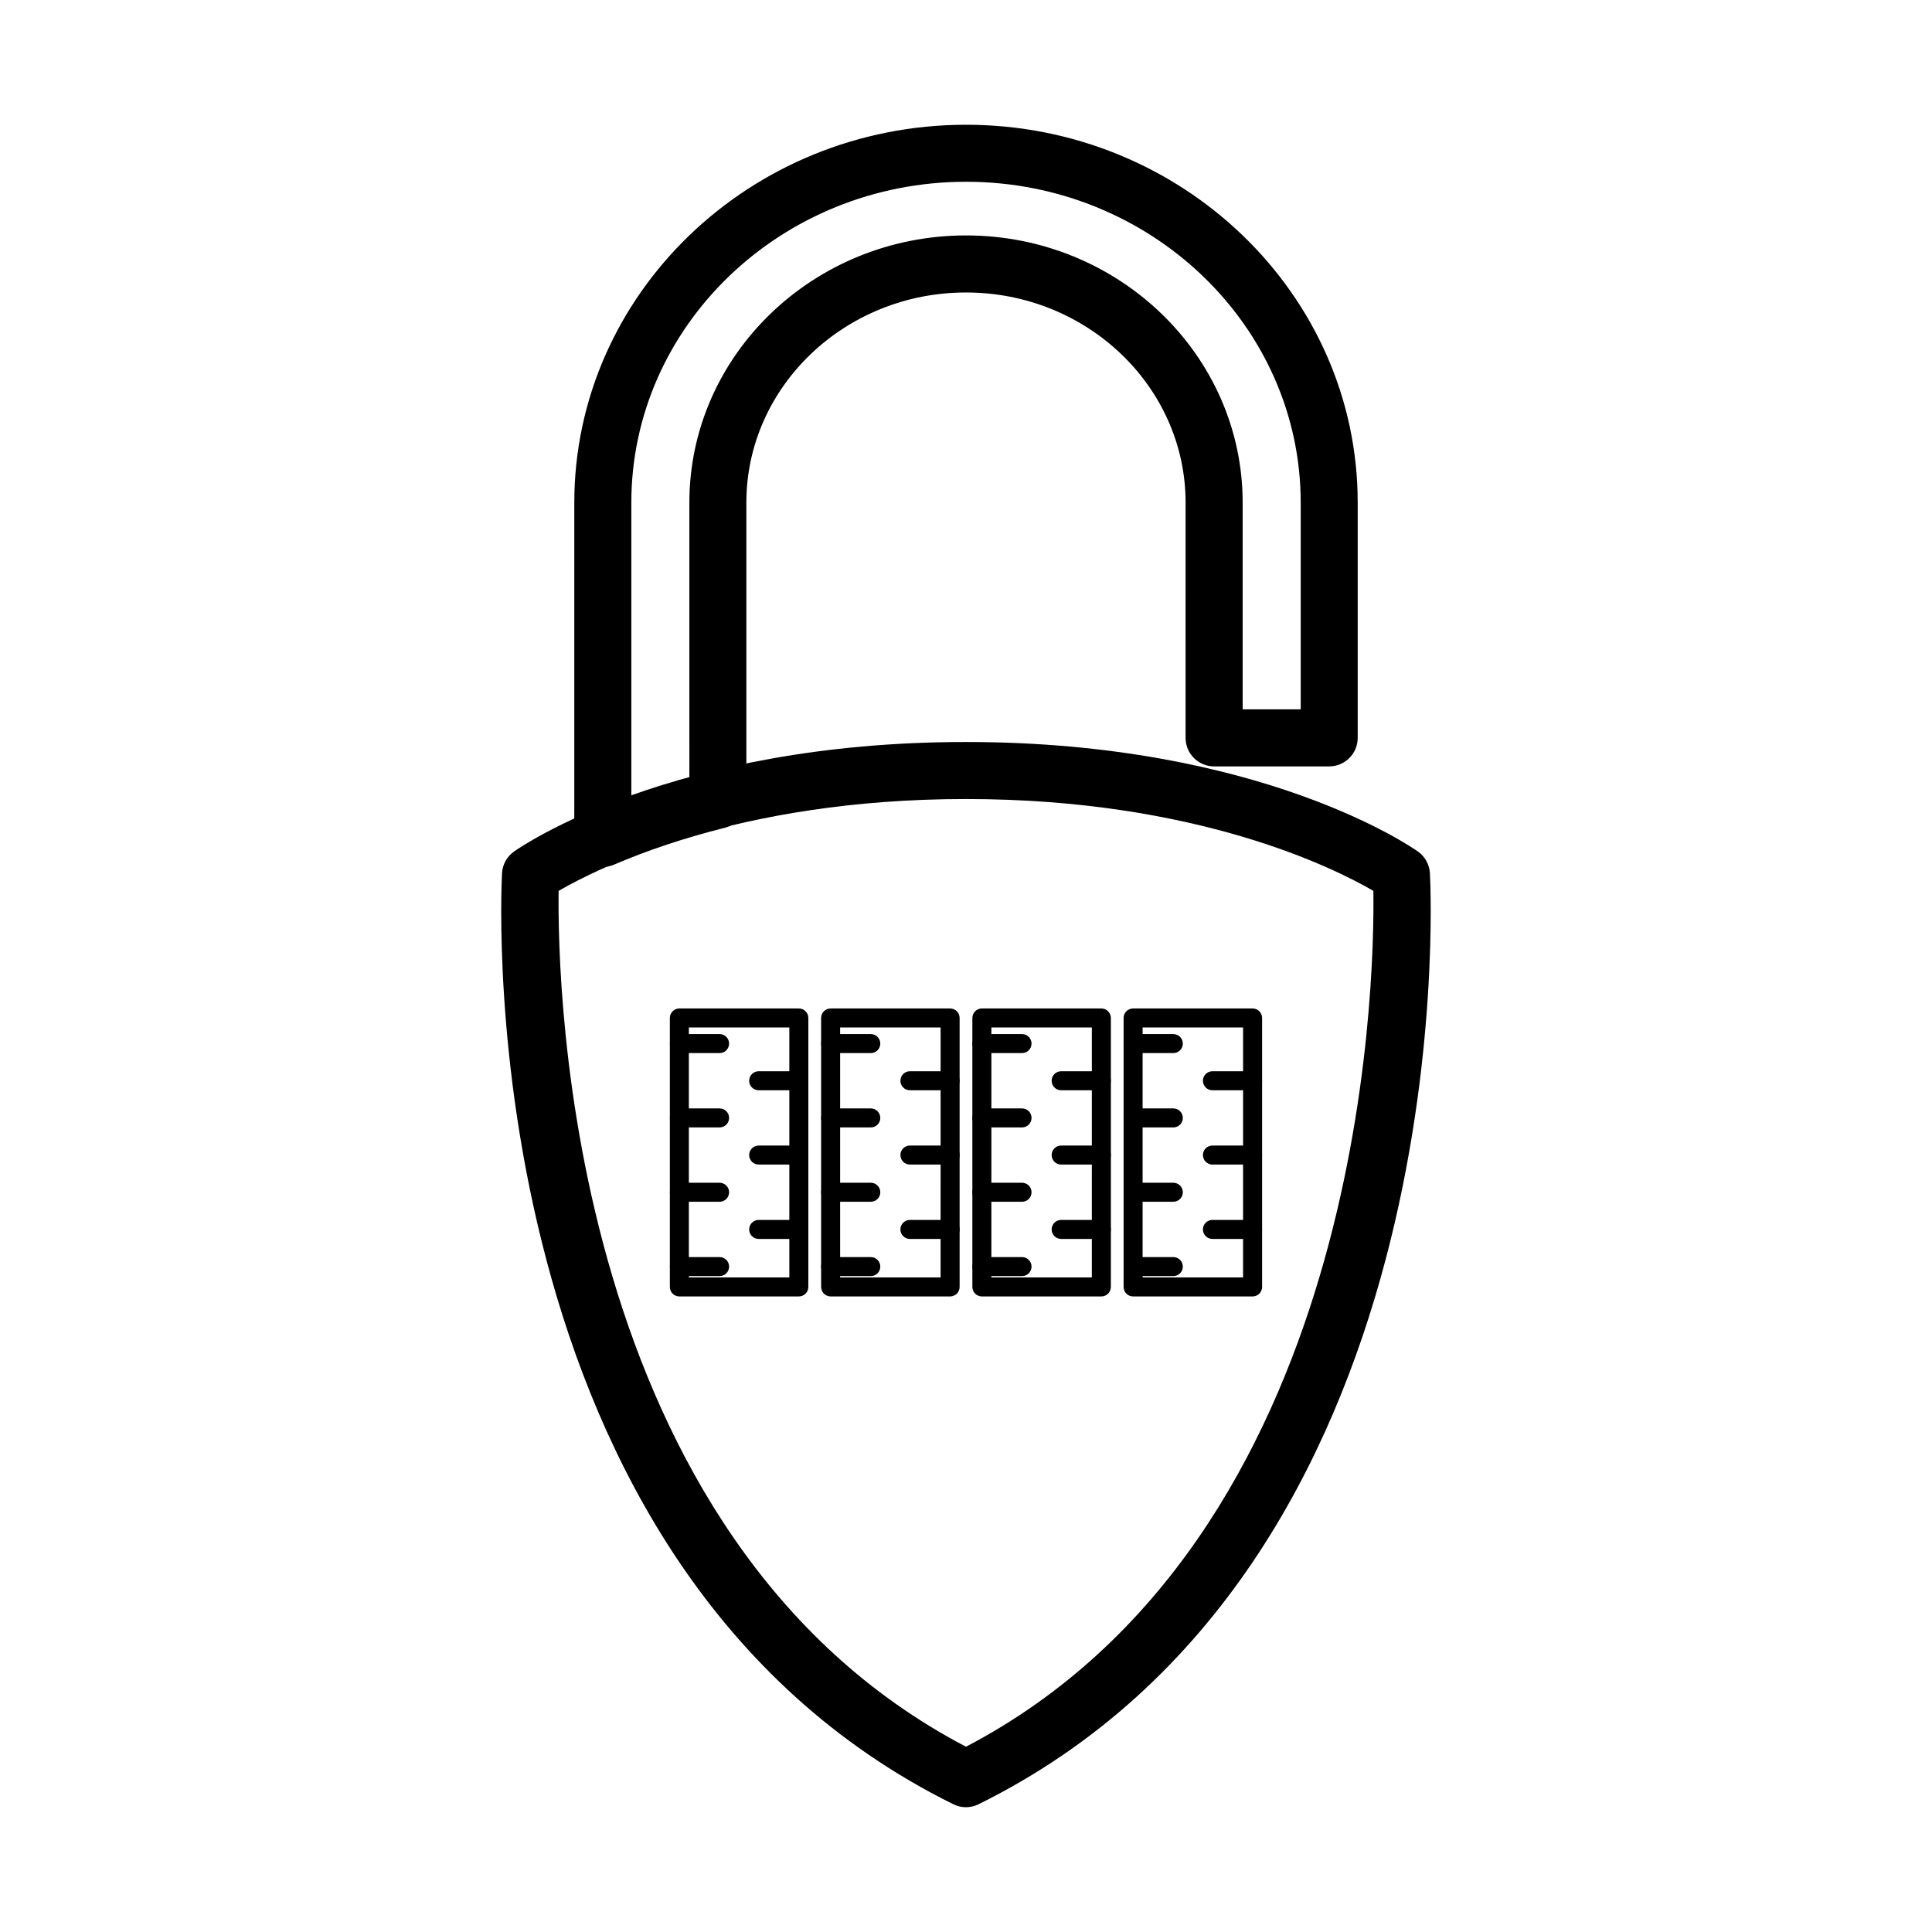
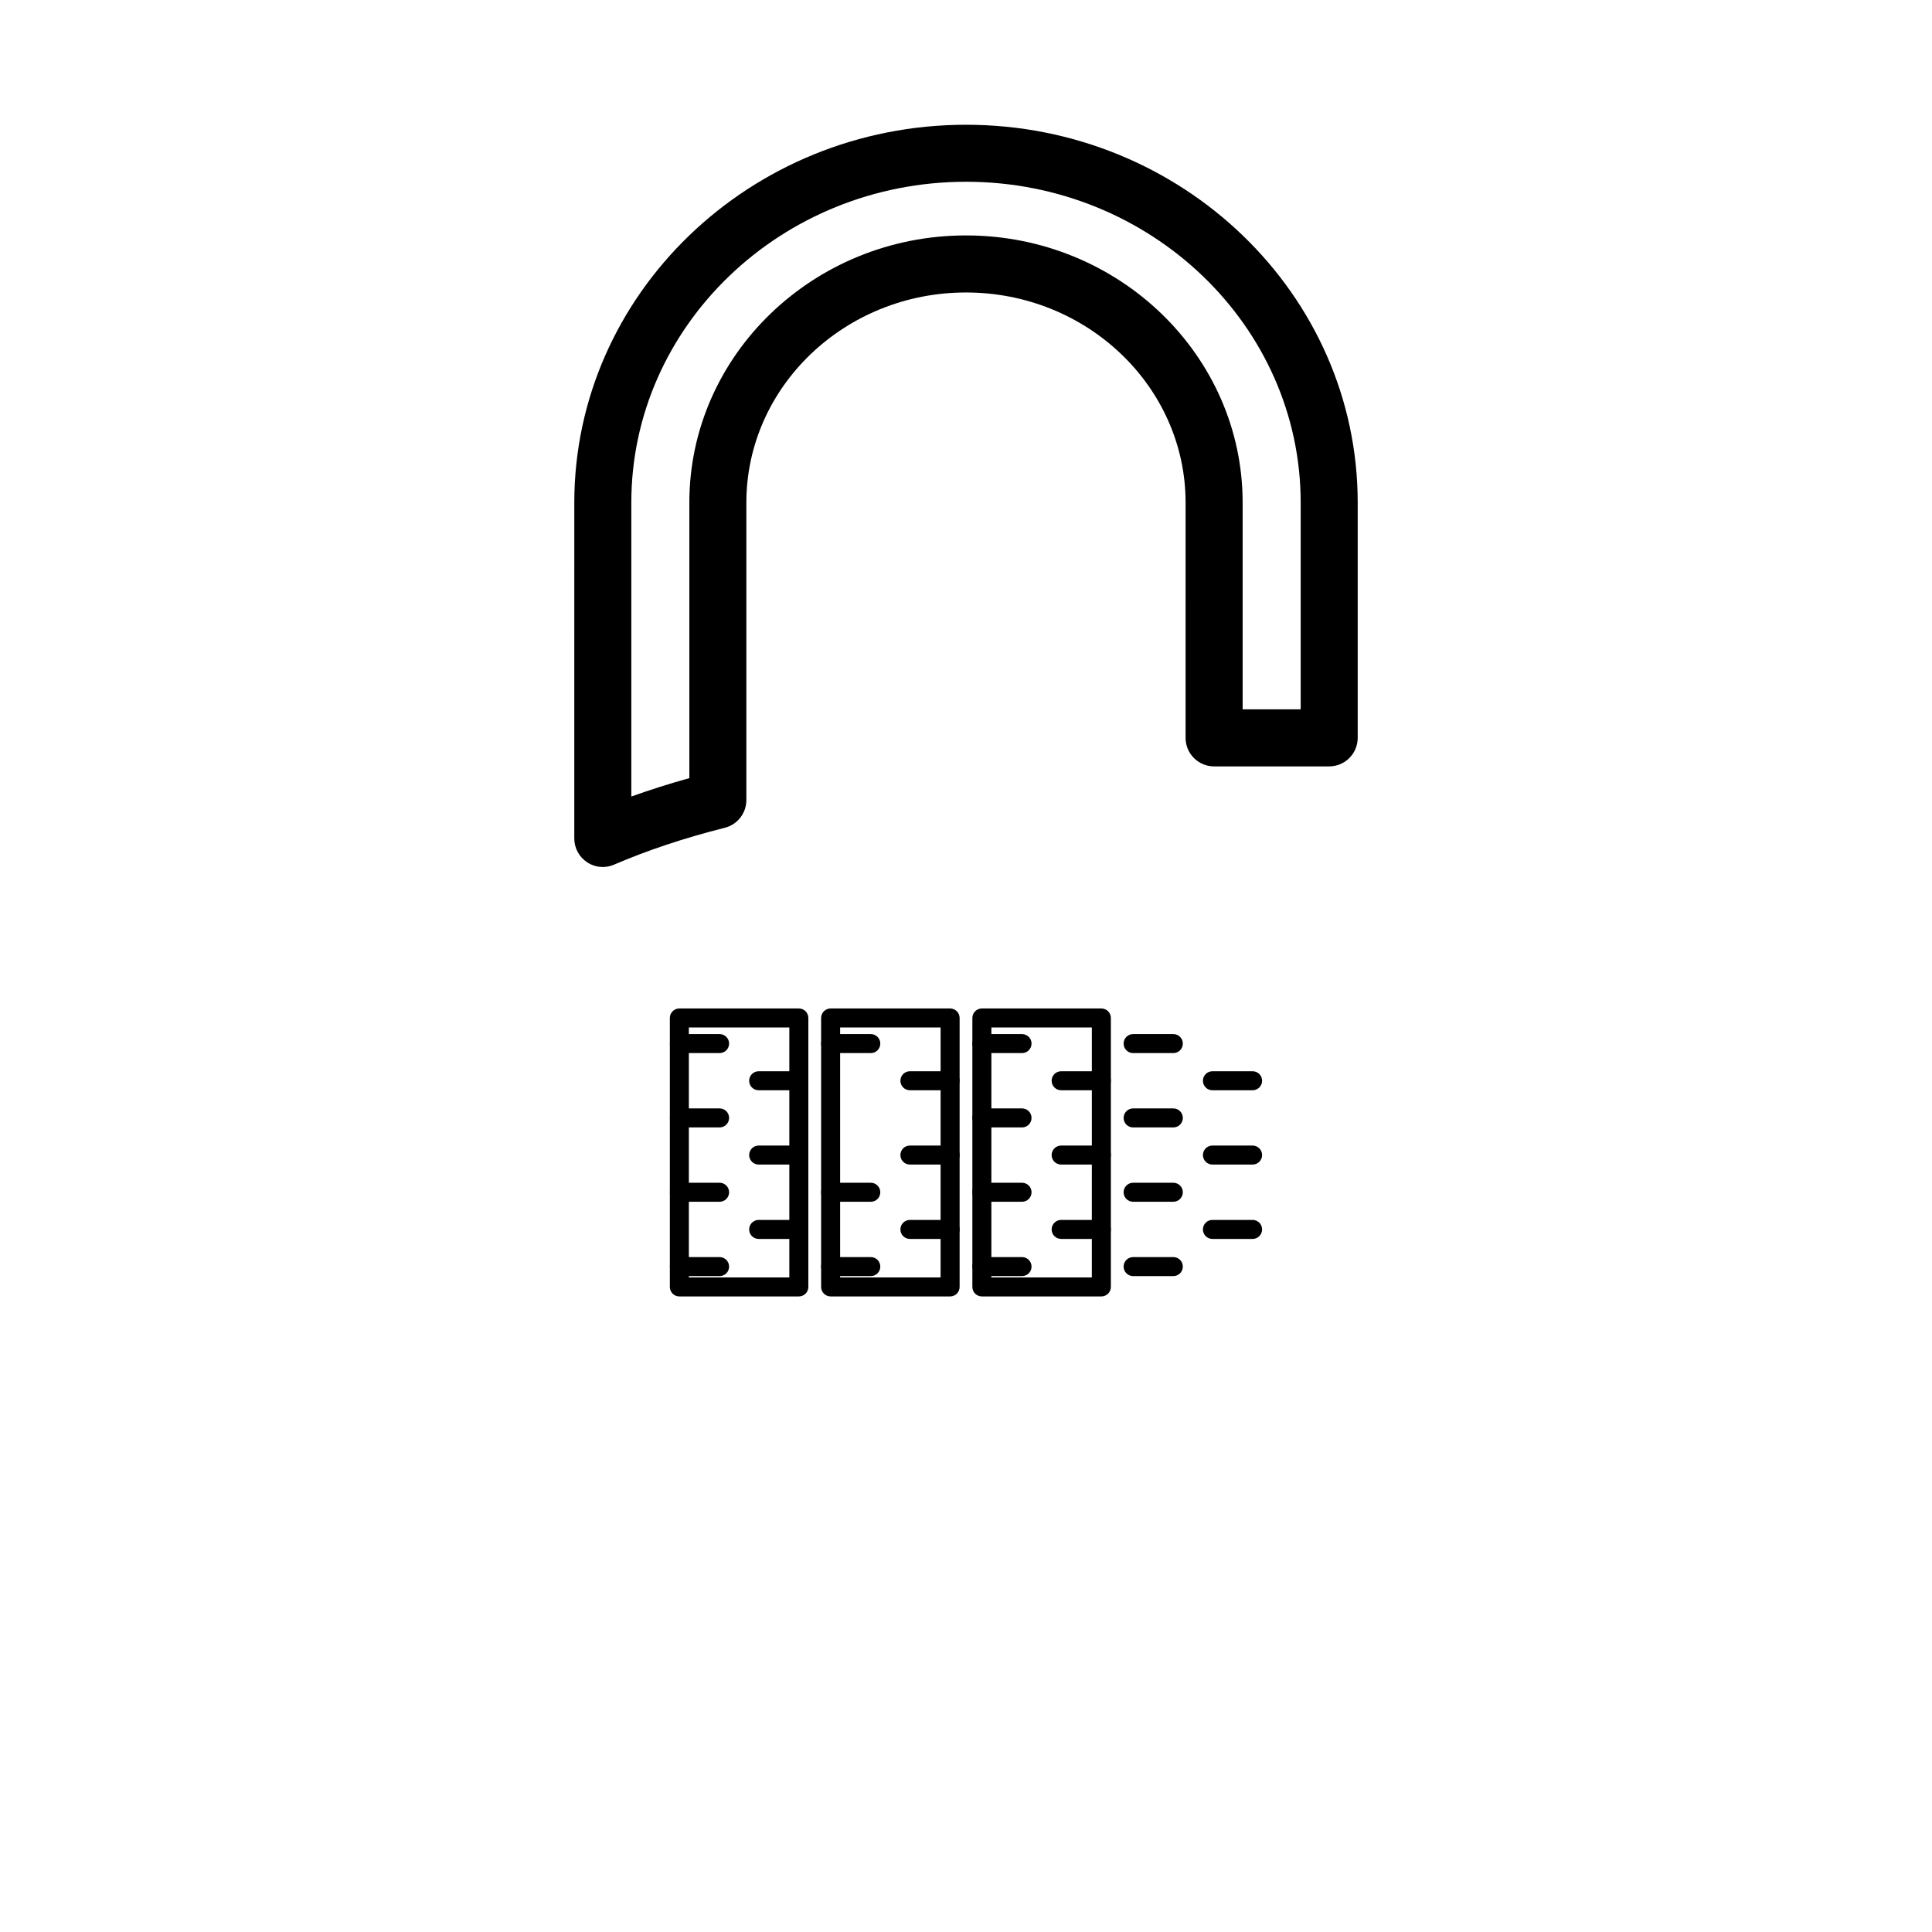
<svg xmlns="http://www.w3.org/2000/svg" fill="#000000" width="800px" height="800px" version="1.1" viewBox="144 144 512 512">
  <g>
    <path d="m355.7 487.57h-31.664c-1.391 0-2.519-1.129-2.519-2.519v-71.277c0-1.391 1.129-2.519 2.519-2.519h31.664c1.391 0 2.519 1.129 2.519 2.519v71.277c0 1.398-1.129 2.519-2.519 2.519zm-29.145-5.035h26.625v-66.242h-26.625z" />
    <path d="m334.7 423.08h-10.656c-1.391 0-2.519-1.129-2.519-2.519s1.129-2.519 2.519-2.519h10.656c1.391 0 2.519 1.129 2.519 2.519s-1.129 2.519-2.519 2.519z" />
    <path d="m334.7 442.78h-10.656c-1.391 0-2.519-1.129-2.519-2.519 0-1.391 1.129-2.519 2.519-2.519h10.656c1.391 0 2.519 1.129 2.519 2.519 0 1.391-1.129 2.519-2.519 2.519z" />
    <path d="m334.7 462.48h-10.656c-1.391 0-2.519-1.129-2.519-2.519 0-1.391 1.129-2.519 2.519-2.519h10.656c1.391 0 2.519 1.129 2.519 2.519 0 1.391-1.129 2.519-2.519 2.519z" />
    <path d="m334.7 482.18h-10.656c-1.391 0-2.519-1.129-2.519-2.519 0-1.391 1.129-2.519 2.519-2.519h10.656c1.391 0 2.519 1.129 2.519 2.519 0 1.391-1.129 2.519-2.519 2.519z" />
    <path d="m355.7 432.93h-10.645c-1.391 0-2.519-1.129-2.519-2.519s1.129-2.519 2.519-2.519h10.645c1.391 0 2.519 1.129 2.519 2.519 0 1.395-1.129 2.519-2.519 2.519z" />
    <path d="m355.7 452.62h-10.645c-1.391 0-2.519-1.129-2.519-2.519s1.129-2.519 2.519-2.519h10.645c1.391 0 2.519 1.129 2.519 2.519s-1.129 2.519-2.519 2.519z" />
    <path d="m355.7 472.33h-10.645c-1.391 0-2.519-1.129-2.519-2.519s1.129-2.519 2.519-2.519h10.645c1.391 0 2.519 1.129 2.519 2.519s-1.129 2.519-2.519 2.519z" />
    <path d="m395.79 487.57h-31.664c-1.391 0-2.519-1.129-2.519-2.519v-71.277c0-1.391 1.129-2.519 2.519-2.519h31.664c1.391 0 2.519 1.129 2.519 2.519v71.277c0 1.398-1.129 2.519-2.519 2.519zm-29.148-5.035h26.625l0.004-66.242h-26.629z" />
    <path d="m374.77 423.08h-10.645c-1.391 0-2.519-1.129-2.519-2.519s1.129-2.519 2.519-2.519h10.645c1.391 0 2.519 1.129 2.519 2.519s-1.125 2.519-2.519 2.519z" />
-     <path d="m374.77 442.78h-10.645c-1.391 0-2.519-1.129-2.519-2.519 0-1.391 1.129-2.519 2.519-2.519h10.645c1.391 0 2.519 1.129 2.519 2.519 0 1.391-1.125 2.519-2.519 2.519z" />
    <path d="m374.77 462.48h-10.645c-1.391 0-2.519-1.129-2.519-2.519 0-1.391 1.129-2.519 2.519-2.519h10.645c1.391 0 2.519 1.129 2.519 2.519 0 1.391-1.125 2.519-2.519 2.519z" />
    <path d="m374.77 482.18h-10.645c-1.391 0-2.519-1.129-2.519-2.519 0-1.391 1.129-2.519 2.519-2.519h10.645c1.391 0 2.519 1.129 2.519 2.519 0 1.391-1.125 2.519-2.519 2.519z" />
    <path d="m395.79 432.93h-10.656c-1.391 0-2.519-1.129-2.519-2.519s1.129-2.519 2.519-2.519h10.656c1.391 0 2.519 1.129 2.519 2.519 0 1.395-1.129 2.519-2.519 2.519z" />
    <path d="m395.79 452.62h-10.656c-1.391 0-2.519-1.129-2.519-2.519s1.129-2.519 2.519-2.519h10.656c1.391 0 2.519 1.129 2.519 2.519s-1.129 2.519-2.519 2.519z" />
    <path d="m395.79 472.33h-10.656c-1.391 0-2.519-1.129-2.519-2.519s1.129-2.519 2.519-2.519h10.656c1.391 0 2.519 1.129 2.519 2.519s-1.129 2.519-2.519 2.519z" />
    <path d="m435.87 487.57h-31.664c-1.391 0-2.519-1.129-2.519-2.519v-71.277c0-1.391 1.129-2.519 2.519-2.519h31.664c1.391 0 2.519 1.129 2.519 2.519v71.277c0 1.398-1.129 2.519-2.519 2.519zm-29.148-5.035h26.625l0.004-66.242h-26.625z" />
    <path d="m414.85 423.08h-10.645c-1.391 0-2.519-1.129-2.519-2.519s1.129-2.519 2.519-2.519h10.645c1.391 0 2.519 1.129 2.519 2.519s-1.125 2.519-2.519 2.519z" />
    <path d="m414.85 442.78h-10.645c-1.391 0-2.519-1.129-2.519-2.519 0-1.391 1.129-2.519 2.519-2.519h10.645c1.391 0 2.519 1.129 2.519 2.519 0 1.391-1.125 2.519-2.519 2.519z" />
    <path d="m414.85 462.48h-10.645c-1.391 0-2.519-1.129-2.519-2.519 0-1.391 1.129-2.519 2.519-2.519h10.645c1.391 0 2.519 1.129 2.519 2.519 0 1.391-1.125 2.519-2.519 2.519z" />
    <path d="m414.85 482.18h-10.645c-1.391 0-2.519-1.129-2.519-2.519 0-1.391 1.129-2.519 2.519-2.519h10.645c1.391 0 2.519 1.129 2.519 2.519 0 1.391-1.125 2.519-2.519 2.519z" />
    <path d="m435.87 432.93h-10.656c-1.391 0-2.519-1.129-2.519-2.519s1.129-2.519 2.519-2.519h10.656c1.391 0 2.519 1.129 2.519 2.519 0 1.395-1.129 2.519-2.519 2.519z" />
    <path d="m435.87 452.62h-10.656c-1.391 0-2.519-1.129-2.519-2.519s1.129-2.519 2.519-2.519h10.656c1.391 0 2.519 1.129 2.519 2.519s-1.129 2.519-2.519 2.519z" />
    <path d="m435.87 472.33h-10.656c-1.391 0-2.519-1.129-2.519-2.519s1.129-2.519 2.519-2.519h10.656c1.391 0 2.519 1.129 2.519 2.519s-1.129 2.519-2.519 2.519z" />
-     <path d="m475.95 487.57h-31.664c-1.391 0-2.519-1.129-2.519-2.519v-71.277c0-1.391 1.129-2.519 2.519-2.519h31.664c1.391 0 2.519 1.129 2.519 2.519v71.277c0 1.398-1.125 2.519-2.519 2.519zm-29.148-5.035h26.625l0.004-66.242h-26.629z" />
    <path d="m454.94 423.08h-10.652c-1.391 0-2.519-1.129-2.519-2.519s1.129-2.519 2.519-2.519h10.656c1.391 0 2.519 1.129 2.519 2.519-0.004 1.391-1.125 2.519-2.523 2.519z" />
    <path d="m454.94 442.78h-10.652c-1.391 0-2.519-1.129-2.519-2.519 0-1.391 1.129-2.519 2.519-2.519h10.656c1.391 0 2.519 1.129 2.519 2.519-0.004 1.391-1.125 2.519-2.523 2.519z" />
    <path d="m454.94 462.48h-10.652c-1.391 0-2.519-1.129-2.519-2.519 0-1.391 1.129-2.519 2.519-2.519h10.656c1.391 0 2.519 1.129 2.519 2.519-0.004 1.391-1.125 2.519-2.523 2.519z" />
    <path d="m454.94 482.18h-10.652c-1.391 0-2.519-1.129-2.519-2.519 0-1.391 1.129-2.519 2.519-2.519h10.656c1.391 0 2.519 1.129 2.519 2.519-0.004 1.391-1.125 2.519-2.523 2.519z" />
    <path d="m475.95 432.93h-10.645c-1.391 0-2.519-1.129-2.519-2.519s1.129-2.519 2.519-2.519h10.645c1.391 0 2.519 1.129 2.519 2.519 0 1.395-1.125 2.519-2.519 2.519z" />
    <path d="m475.95 452.62h-10.645c-1.391 0-2.519-1.129-2.519-2.519s1.129-2.519 2.519-2.519h10.645c1.391 0 2.519 1.129 2.519 2.519s-1.125 2.519-2.519 2.519z" />
    <path d="m475.95 472.33h-10.645c-1.391 0-2.519-1.129-2.519-2.519s1.129-2.519 2.519-2.519h10.645c1.391 0 2.519 1.129 2.519 2.519s-1.125 2.519-2.519 2.519z" />
-     <path d="m399.99 622.93c-1.148 0-2.293-0.262-3.352-0.785-127.7-63.176-119.99-239.25-119.6-246.71 0.121-2.309 1.289-4.43 3.168-5.762 1.672-1.184 41.762-29.035 119.78-29.035 78.031 0 118.12 27.844 119.79 29.035 1.879 1.336 3.043 3.461 3.168 5.762 0.387 7.465 8.098 183.54-119.61 246.71-1.055 0.523-2.199 0.785-3.348 0.785zm-107.95-242.84c-0.344 25.668 2.492 171.63 107.96 226.81 105.47-55.176 108.31-201.14 107.96-226.81-10.375-6.035-46.871-24.34-107.96-24.34-61.074 0-97.566 18.293-107.96 24.34z" />
-     <path d="m303.75 373.76c-1.457 0-2.902-0.418-4.152-1.246-2.125-1.395-3.406-3.769-3.406-6.312l0.004-89c0-55.219 46.566-100.14 103.81-100.14 57.234 0 103.8 44.926 103.8 100.14v62.34c0 4.176-3.387 7.559-7.559 7.559h-30.496c-4.172 0-7.559-3.379-7.559-7.559l0.004-62.34c0-30.707-26.105-55.691-58.195-55.691-32.094 0-58.207 24.984-58.207 55.691v78.832c0 3.461-2.352 6.484-5.707 7.332-10.66 2.684-20.535 5.977-29.352 9.773-0.957 0.414-1.977 0.621-2.988 0.621zm96.254-181.59c-48.91 0-88.695 38.145-88.695 85.027v77.898c4.918-1.77 10.051-3.402 15.383-4.883l-0.004-73.016c0-39.047 32.891-70.805 73.32-70.805 40.422 0 73.309 31.766 73.309 70.805v54.781h15.383v-54.781c-0.012-46.883-39.789-85.027-88.695-85.027z" />
+     <path d="m303.75 373.76c-1.457 0-2.902-0.418-4.152-1.246-2.125-1.395-3.406-3.769-3.406-6.312l0.004-89c0-55.219 46.566-100.14 103.81-100.14 57.234 0 103.8 44.926 103.8 100.14v62.34c0 4.176-3.387 7.559-7.559 7.559h-30.496c-4.172 0-7.559-3.379-7.559-7.559l0.004-62.34c0-30.707-26.105-55.691-58.195-55.691-32.094 0-58.207 24.984-58.207 55.691v78.832c0 3.461-2.352 6.484-5.707 7.332-10.66 2.684-20.535 5.977-29.352 9.773-0.957 0.414-1.977 0.621-2.988 0.621m96.254-181.59c-48.91 0-88.695 38.145-88.695 85.027v77.898c4.918-1.77 10.051-3.402 15.383-4.883l-0.004-73.016c0-39.047 32.891-70.805 73.32-70.805 40.422 0 73.309 31.766 73.309 70.805v54.781h15.383v-54.781c-0.012-46.883-39.789-85.027-88.695-85.027z" />
  </g>
</svg>